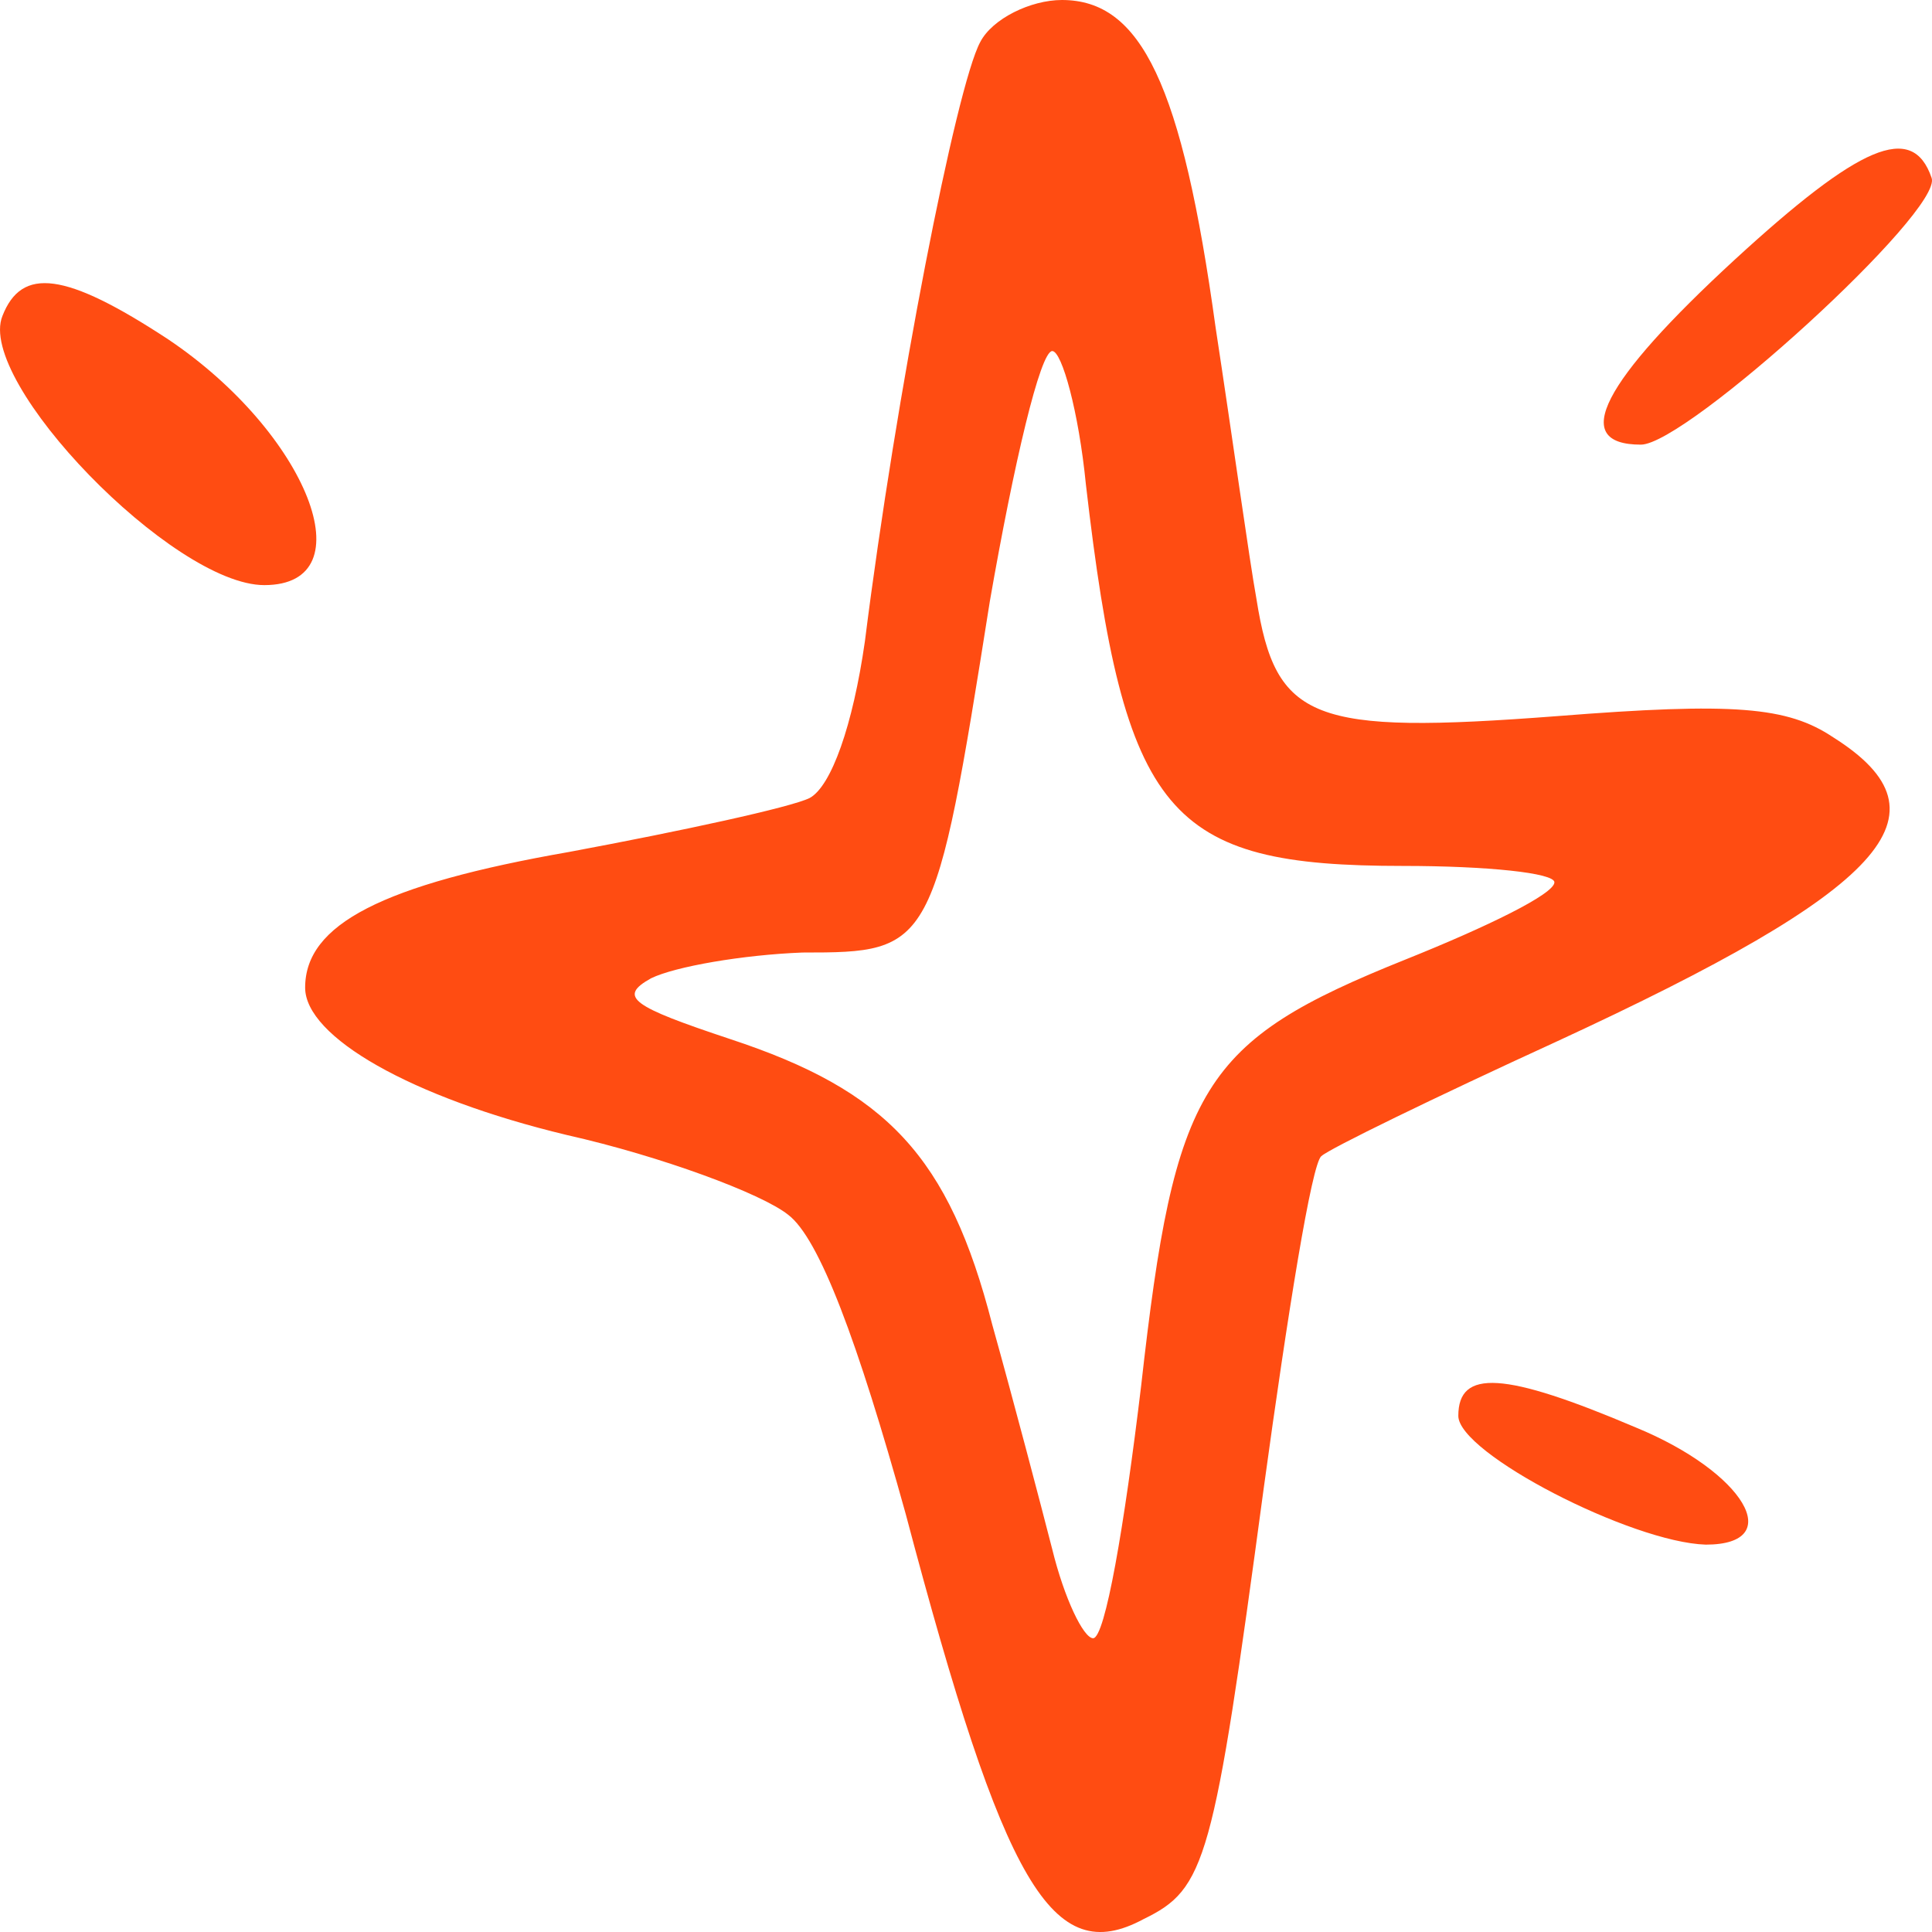
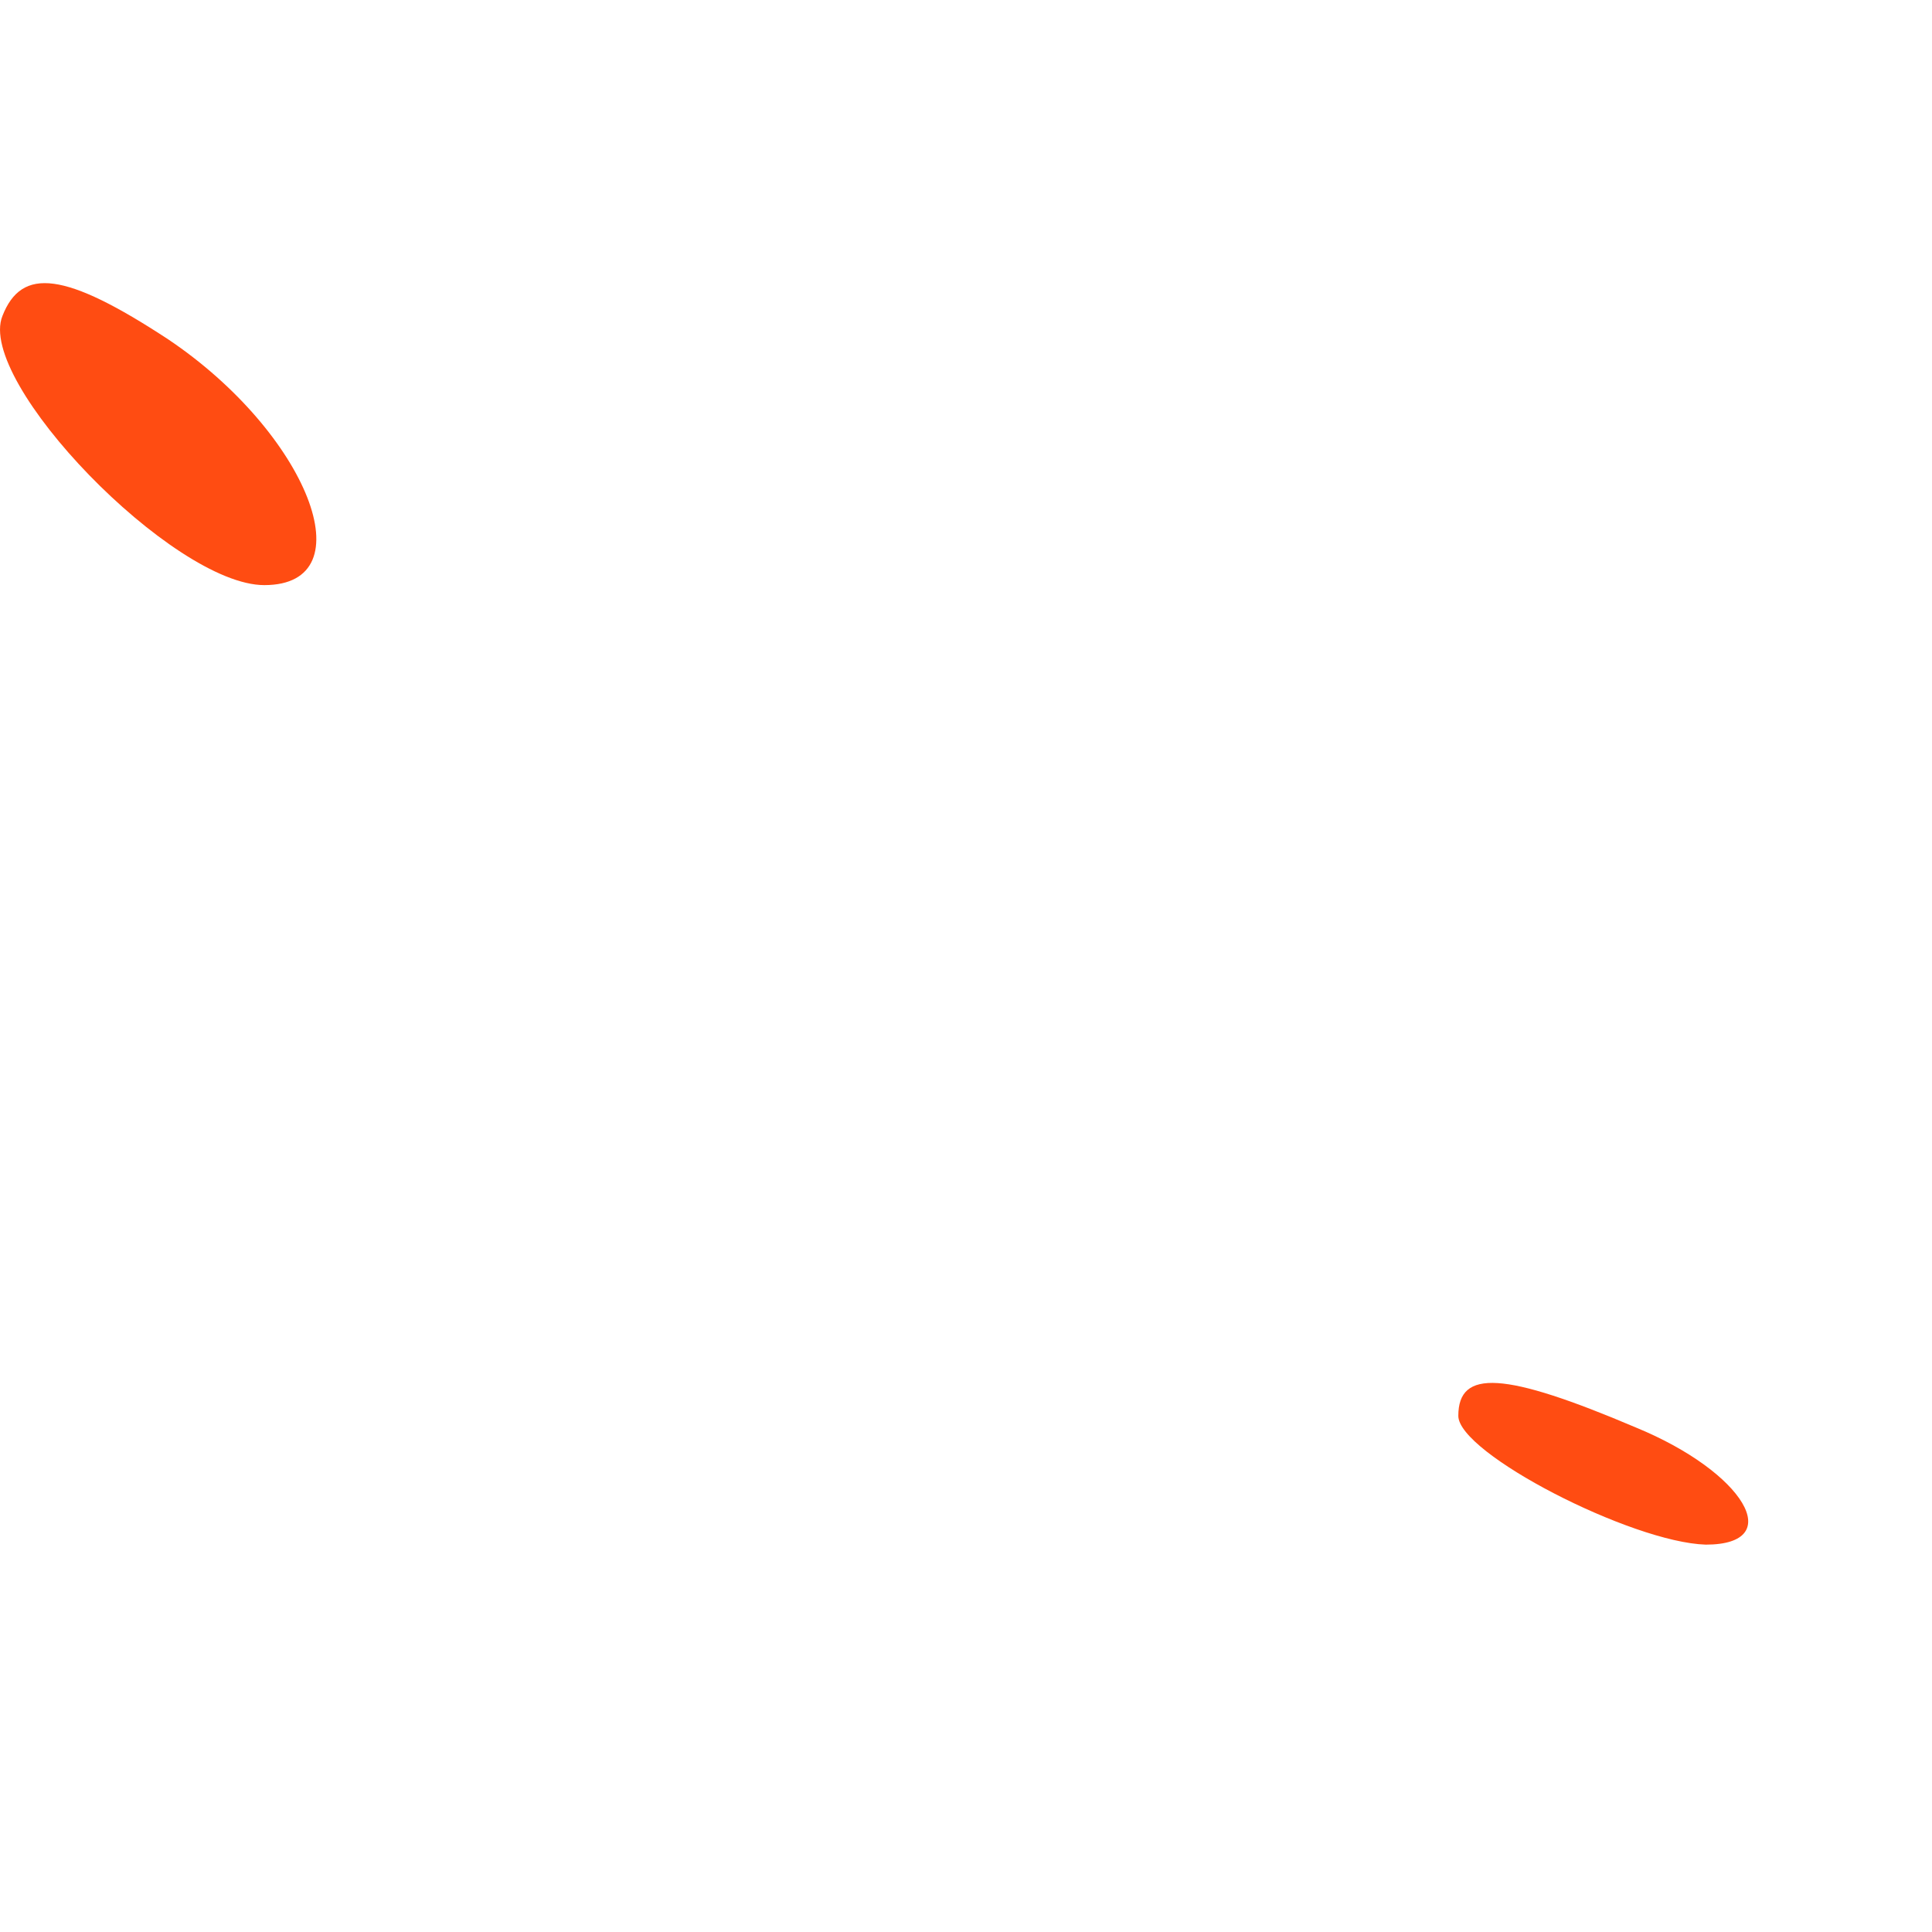
<svg xmlns="http://www.w3.org/2000/svg" width="34" height="34" viewBox="0 0 34 34" fill="none">
-   <path d="M17.25 0.741C16.827 1.524 15.77 6.919 15.221 11.285C15.009 12.768 14.629 13.838 14.248 14.044C13.91 14.209 12.008 14.621 10.02 14.992C6.723 15.568 5.37 16.268 5.37 17.381C5.37 18.245 7.23 19.316 9.978 19.975C11.627 20.346 13.403 21.005 13.868 21.376C14.417 21.788 15.094 23.6 15.94 26.647C17.673 33.196 18.518 34.638 20.125 33.773C21.224 33.237 21.351 32.784 22.239 26.194C22.662 23.105 23.085 20.47 23.254 20.346C23.381 20.222 25.241 19.316 27.397 18.328C33.189 15.651 34.416 14.333 32.259 12.974C31.456 12.438 30.526 12.356 27.397 12.603C23.085 12.932 22.451 12.685 22.112 10.544C21.985 9.843 21.689 7.702 21.393 5.766C20.802 1.483 20.083 0 18.688 0C18.138 0 17.462 0.329 17.25 0.741ZM19.11 8.526C19.787 14.374 20.548 15.239 24.691 15.239C26.171 15.239 27.355 15.362 27.355 15.527C27.355 15.733 26.171 16.31 24.734 16.886C21.14 18.328 20.675 19.11 20.083 24.382C19.787 26.853 19.449 28.83 19.237 28.83C19.068 28.83 18.73 28.13 18.518 27.265C18.307 26.442 17.842 24.671 17.462 23.311C16.701 20.346 15.601 19.193 12.853 18.287C11.12 17.71 10.866 17.545 11.458 17.216C11.881 17.01 13.065 16.804 14.121 16.763C16.405 16.763 16.447 16.722 17.419 10.585C17.842 8.155 18.307 6.178 18.518 6.178C18.688 6.178 18.984 7.249 19.11 8.526Z" fill="#FF4C12" />
-   <path d="M30.526 4.572C28.201 6.713 27.609 7.825 28.877 7.825C29.68 7.825 34.204 3.707 33.993 3.13C33.655 2.142 32.724 2.554 30.526 4.572Z" fill="#FF4C12" />
  <path d="M0.043 5.56C-0.423 6.713 3.044 10.297 4.651 10.297C6.469 10.297 5.412 7.62 2.96 5.972C1.142 4.778 0.381 4.695 0.043 5.56Z" fill="#FF4C12" />
  <path d="M25.664 24.917C25.664 25.576 28.708 27.142 30.018 27.183C31.456 27.183 30.695 25.906 28.792 25.123C26.467 24.134 25.664 24.093 25.664 24.917Z" fill="#FF4C12" />
</svg>